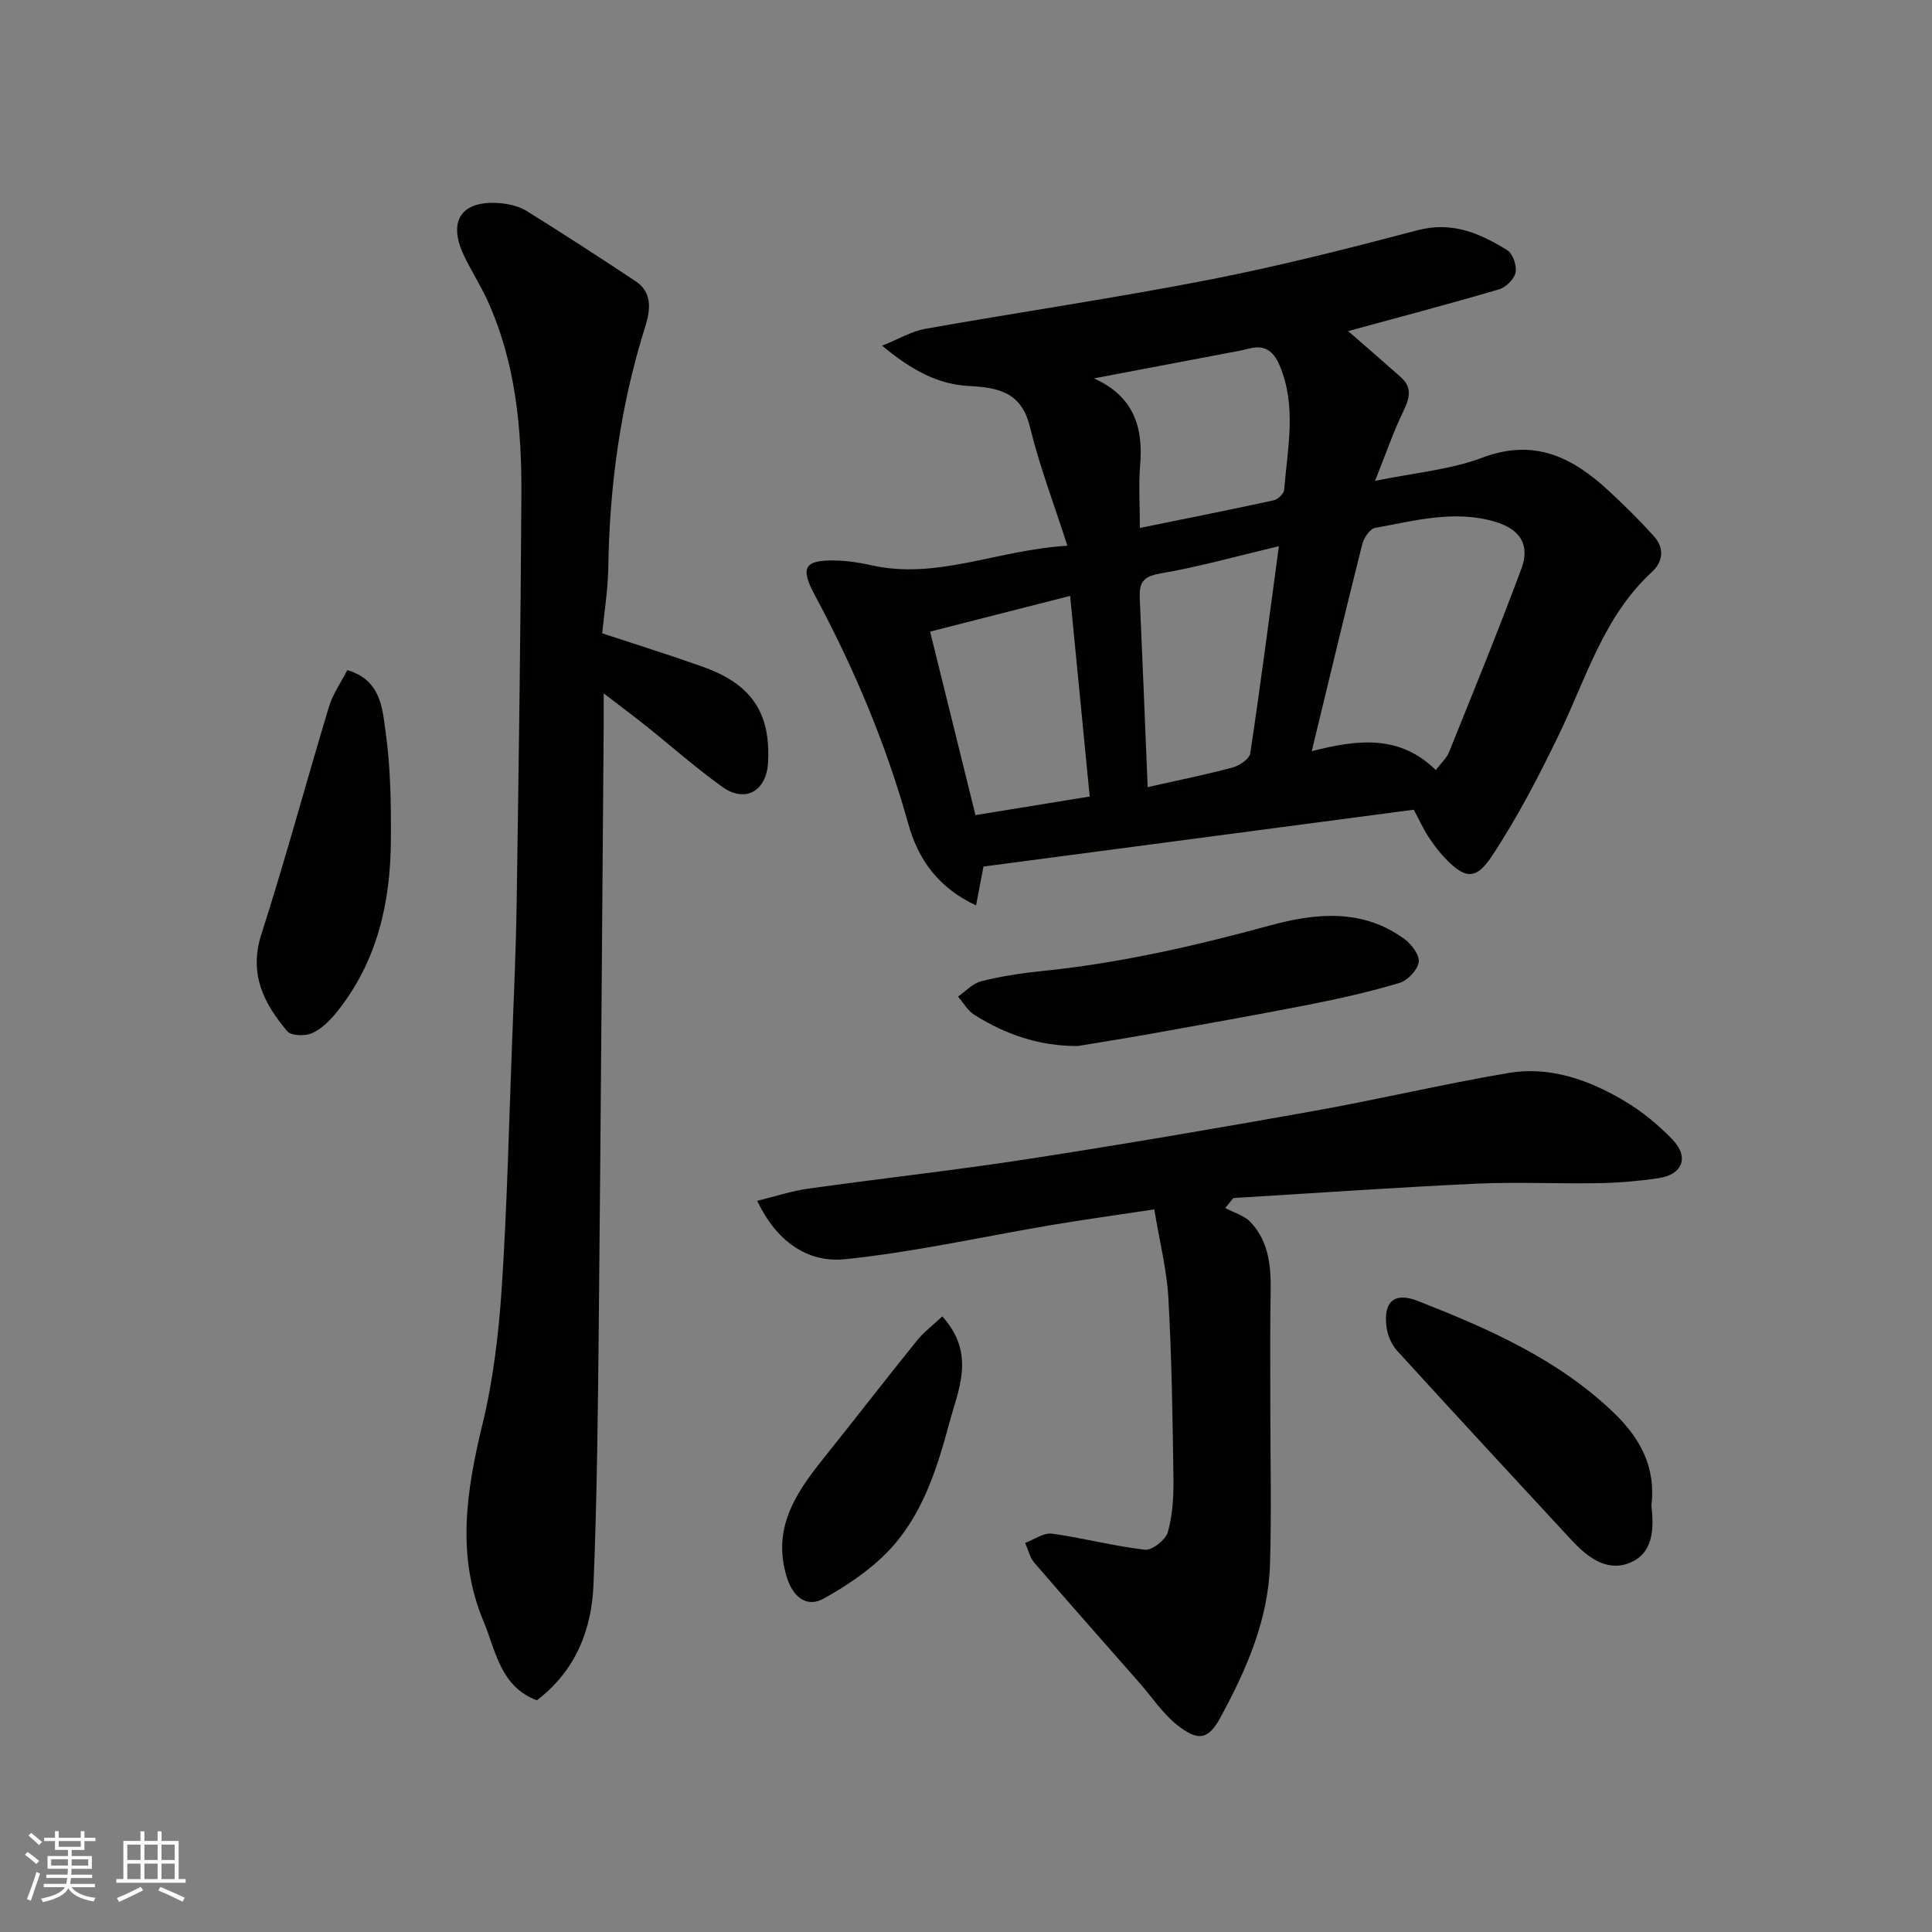
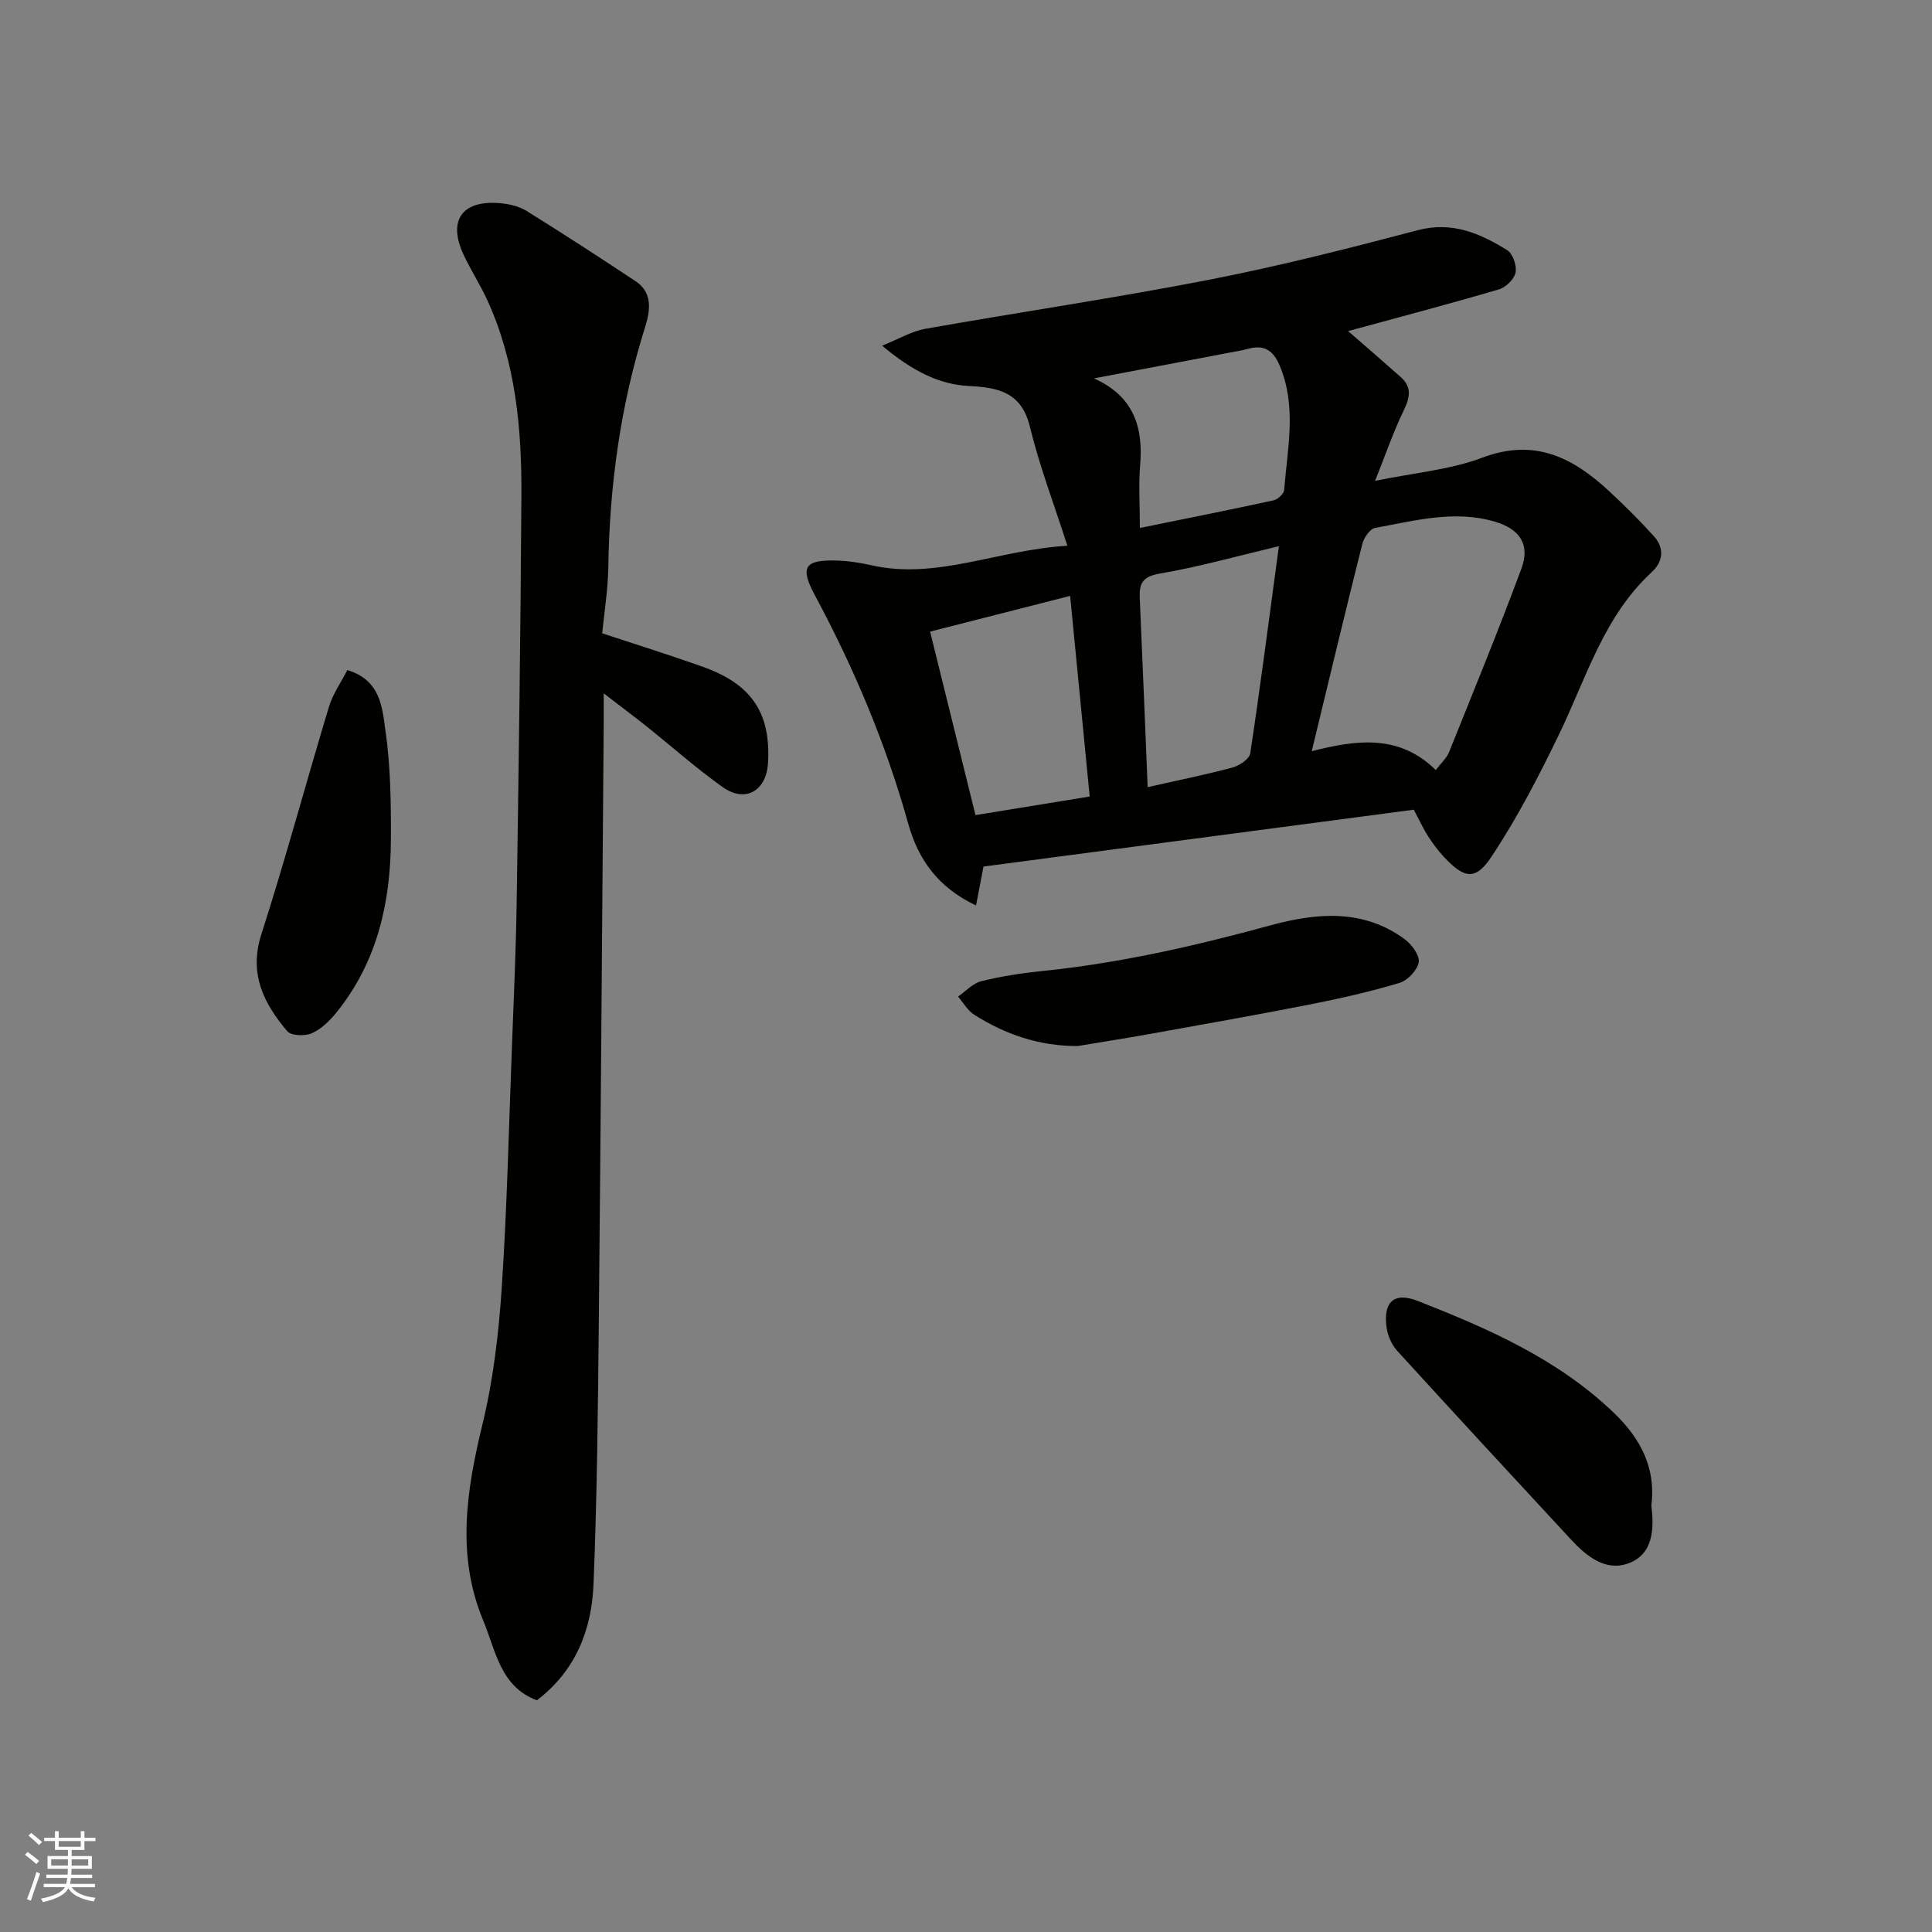
<svg xmlns="http://www.w3.org/2000/svg" enable-background="new 0 0 400 400" viewBox="0 0 400 400">
  <rect x="0" y="0" width="400" height="400" fill="#808080" stroke="none" />
  <g fill="#010100">
    <path d="m292.71 167.64c-29.81 3.94-59.62 7.87-89.09 11.77-.61 3.21-1.03 5.36-1.54 8.05-7.85-3.69-11.98-9.52-14.03-16.89-4.61-16.55-11.24-32.24-19.35-47.35-3.12-5.82-2.13-7.33 4.42-7.17 2.44.06 4.9.45 7.29.98 13.56 3.06 26.05-3.17 40.58-4.04-2.79-8.69-5.79-16.52-7.75-24.6-1.74-7.19-6.53-8.16-12.61-8.47-6.35-.33-11.81-3.19-18-8.35 3.61-1.45 6.15-3 8.87-3.48 19.59-3.47 39.3-6.37 58.83-10.17 14.52-2.83 28.89-6.49 43.2-10.26 7.14-1.88 12.9.66 18.52 4.13 1.16.72 2.02 3.22 1.73 4.64-.27 1.37-2.01 3.06-3.43 3.48-10.53 3.09-21.15 5.89-31.23 8.64 3.4 2.96 7.16 6.21 10.88 9.51 2.39 2.12 1.9 4.3.6 6.97-2.12 4.37-3.7 8.99-5.91 14.53 8.05-1.67 15.52-2.28 22.26-4.82 10.8-4.07 18.73.01 26.2 6.95 3.22 2.99 6.36 6.09 9.3 9.36 2.19 2.44 1.89 5.23-.48 7.41-9.91 9.14-13.51 21.8-19.1 33.4-4.23 8.77-8.74 17.5-14.13 25.59-3.3 4.96-5.66 4.4-9.83-.07-1.22-1.31-2.29-2.79-3.27-4.29-.89-1.37-1.56-2.87-2.93-5.45zm-21.13-12.11c9.66-2.5 18.26-3.4 25.68 3.9 1.06-1.4 2.22-2.42 2.74-3.69 5.09-12.63 10.25-25.24 14.99-38.01 1.9-5.11-.47-8.27-5.57-9.75-8.43-2.44-16.56-.15-24.73 1.32-1.07.19-2.32 2.06-2.65 3.36-3.48 13.84-6.79 27.72-10.46 42.87zm-33.97 7.44c6.53-1.48 12.1-2.59 17.58-4.07 1.42-.38 3.48-1.76 3.66-2.93 2.13-14.13 3.96-28.3 5.93-42.89-8.55 2.03-16.55 4.29-24.69 5.68-3.68.63-4.25 2.16-4.11 5.22.58 12.83 1.08 25.67 1.63 38.99zm-45.04-32.2c3.16 12.77 6.31 25.54 9.39 37.99 8.6-1.4 16.25-2.65 23.65-3.85-1.38-14.15-2.71-27.77-4.05-41.54-9.3 2.37-18.58 4.74-28.99 7.4zm43.43-21.46c9.62-1.96 18.67-3.76 27.68-5.72.87-.19 2.13-1.35 2.19-2.15.68-8.6 2.65-17.24-.92-25.73-1.31-3.13-3.18-4.4-6.48-3.51-1.25.34-2.53.55-3.8.79-9.39 1.79-18.78 3.57-28.17 5.35 8.21 3.71 10.23 10.03 9.55 18.02-.34 4.1-.05 8.24-.05 12.95z" />
    <path d="m124.68 131.12c7.3 2.41 14.09 4.53 20.78 6.91 9.74 3.46 14.18 9.16 13.55 19.93-.34 5.79-4.69 8.35-9.42 4.98-5.46-3.89-10.5-8.38-15.75-12.57-2.63-2.1-5.34-4.11-8.85-6.82 0 2.92.01 4.68 0 6.44-.33 41.42-.61 82.85-1.02 124.27-.18 17.93-.36 35.87-1.09 53.78-.38 9.4-3.71 17.9-11.73 23.99-7.6-2.85-8.51-10.31-11.07-16.43-5.64-13.48-3.52-27-.19-40.72 2.22-9.16 3.35-18.68 3.98-28.11 1.11-16.67 1.48-33.39 2.12-50.09.38-9.93.83-19.86.98-29.8.42-28.09.82-56.19.98-84.28.08-13.82-1.17-27.52-7.01-40.35-1.48-3.26-3.46-6.29-4.97-9.53-3.3-7.08-.33-11.31 7.5-10.66 1.89.16 3.97.63 5.55 1.61 7.61 4.73 15.13 9.62 22.6 14.57 3.66 2.43 2.93 6.32 1.94 9.48-5.11 16.24-7.37 32.85-7.62 49.82-.07 4.58-.83 9.14-1.26 13.58z" />
-     <path d="m238.98 250.39c-7.61 1.15-14.4 2.09-21.16 3.22-14.3 2.41-28.52 5.63-42.91 7.1-7.74.79-14.2-3.75-18.14-12.09 3.8-.93 7.16-2.05 10.61-2.53 15.23-2.13 30.53-3.82 45.73-6.17 19.67-3.04 39.3-6.4 58.89-9.9 13.47-2.41 26.8-5.58 40.29-7.87 8.57-1.45 16.59 1.4 23.9 5.71 3.69 2.18 7.14 5 10.11 8.1 3.47 3.62 2.03 7.25-2.92 7.97-4.05.59-8.17.95-12.26 1.03-8.49.15-17.01-.28-25.49.11-16.77.78-33.52 1.96-50.27 2.97-.57.69-1.13 1.38-1.69 2.07 1.78.96 3.96 1.54 5.26 2.94 4.85 5.21 4.14 11.82 4.09 18.24-.06 6.87-.01 13.73-.01 20.6 0 10.66.26 21.33-.07 31.99-.35 11.53-4.91 21.88-10.32 31.81-2.46 4.52-4.61 4.88-8.94 1.43-2.97-2.37-5.15-5.73-7.7-8.63-7.28-8.3-14.61-16.55-21.81-24.91-.95-1.11-1.3-2.74-1.92-4.13 1.86-.69 3.82-2.16 5.55-1.92 6.44.87 12.78 2.59 19.23 3.32 1.5.17 4.31-2.04 4.76-3.65 1-3.57 1.21-7.45 1.16-11.2-.17-12.43-.36-24.87-1.05-37.28-.33-5.83-1.8-11.58-2.92-18.33z" />
    <path d="m223.14 216.57c-7.92.03-14.96-2.37-21.45-6.49-1.36-.86-2.24-2.48-3.34-3.75 1.59-1.1 3.05-2.74 4.81-3.18 4.1-1.02 8.32-1.67 12.53-2.1 16.1-1.63 31.77-5.21 47.36-9.47 9.44-2.58 19.17-3.49 27.8 2.89 1.44 1.06 3.11 3.34 2.88 4.75-.28 1.65-2.29 3.77-3.98 4.28-6.06 1.82-12.26 3.22-18.48 4.45-11.19 2.2-22.43 4.18-33.65 6.2-4.82.86-9.66 1.61-14.48 2.42z" />
    <path d="m341.9 311.77c.59 4.82.38 9.97-4.69 11.88-4.81 1.81-8.78-1.48-12.03-4.99-12-12.96-24-25.92-35.9-38.98-1.13-1.24-1.95-3.09-2.19-4.76-.78-5.35 1.51-7.52 6.49-5.56 14.6 5.74 28.93 12 40.54 23.14 5.6 5.38 8.74 11.41 7.78 19.27z" />
    <path d="m71.91 138.73c6.95 2.09 7.22 7.85 7.88 12.43 1.08 7.47 1.18 15.13 1.14 22.71-.06 12.95-2.82 25.21-11.15 35.6-1.41 1.76-3.17 3.53-5.16 4.43-1.42.65-4.32.57-5.14-.39-4.87-5.75-8-11.87-5.37-20.07 5.01-15.59 9.25-31.42 13.99-47.09.81-2.68 2.51-5.08 3.81-7.62z" />
-     <path d="m195.09 272.55c7.03 7.76 3.29 15.2 1.43 22.15-2.56 9.57-5.64 19.24-12.72 26.56-3.75 3.88-8.48 7.03-13.22 9.69-3.64 2.04-6.45-.43-7.67-4.38-3.1-9.99 1.71-17.28 7.45-24.45 6.53-8.17 12.93-16.44 19.49-24.58 1.43-1.77 3.31-3.17 5.24-4.99z" />
  </g>
  <path d="m5.17 384 .55-.58c.85.61 1.65 1.24 2.4 1.87l-.59.64c-.83-.73-1.62-1.37-2.36-1.93m1.22 9.53-.82-.34c.71-1.76 1.37-3.64 1.98-5.63.24.13.5.25.76.36-.6 1.67-1.24 3.54-1.92 5.61m-.5-13.5.57-.54c.56.44 1.31 1.06 2.26 1.87l-.64.64c-.68-.66-1.41-1.32-2.19-1.97m3.25.46h2.24v-1.36h.77v1.36h4.57v-1.36h.76v1.36h2.28v.69h-2.28v1.84h-2.64v1.26h4.18v2.64h-4.21c0 .45-.02.86-.05 1.21h4.32v.69h-4.38c-.04.34-.1.75-.19 1.22h5.15v.69h-4.82c.87 1.19 2.51 1.92 4.93 2.19-.17.31-.3.57-.37.76-2.77-.49-4.52-1.41-5.26-2.76-.56 1.26-2.3 2.23-5.24 2.9-.12-.24-.26-.48-.43-.72 2.73-.55 4.38-1.34 4.96-2.38h-4.38v-.69h4.65c.1-.38.17-.79.21-1.22h-4.32v-.69h4.4c.03-.34.05-.75.05-1.21h-4.2v-2.64h4.23v-1.26h-2.69v-1.84h-2.24zm1.46 4.46v1.29h3.45c.01-.4.02-.57.01-.53v-.32-.45h-3.46zm1.55-2.59h4.57v-1.19h-4.57zm6.11 2.59h-3.42v.77c-.01.19-.01.37-.02.53h3.44z" fill="#fbfafc" />
-   <path d="m32.63 379.16h.82v1.98h3.54v7.89h1.45v.78h-14.36v-.78h1.46v-7.89h3.54v-1.98h.82v1.98h2.73zm-3.49 11.48.5.73c-1.61.82-3.28 1.63-5 2.41-.13-.27-.28-.55-.44-.82 1.75-.72 3.4-1.49 4.94-2.32m-2.78-5.55h2.73v-3.18h-2.73zm0 3.95h2.73v-3.2h-2.73zm3.54-3.95h2.73v-3.18h-2.73zm0 3.95h2.73v-3.2h-2.73zm7.89 4.68c-1.84-.92-3.51-1.7-5.02-2.32l.45-.73c1.89.8 3.57 1.55 5.04 2.23zm-1.62-11.81h-2.73v3.18h2.73zm-2.73 7.13h2.73v-3.2h-2.73z" fill="#fbfafc" />
</svg>